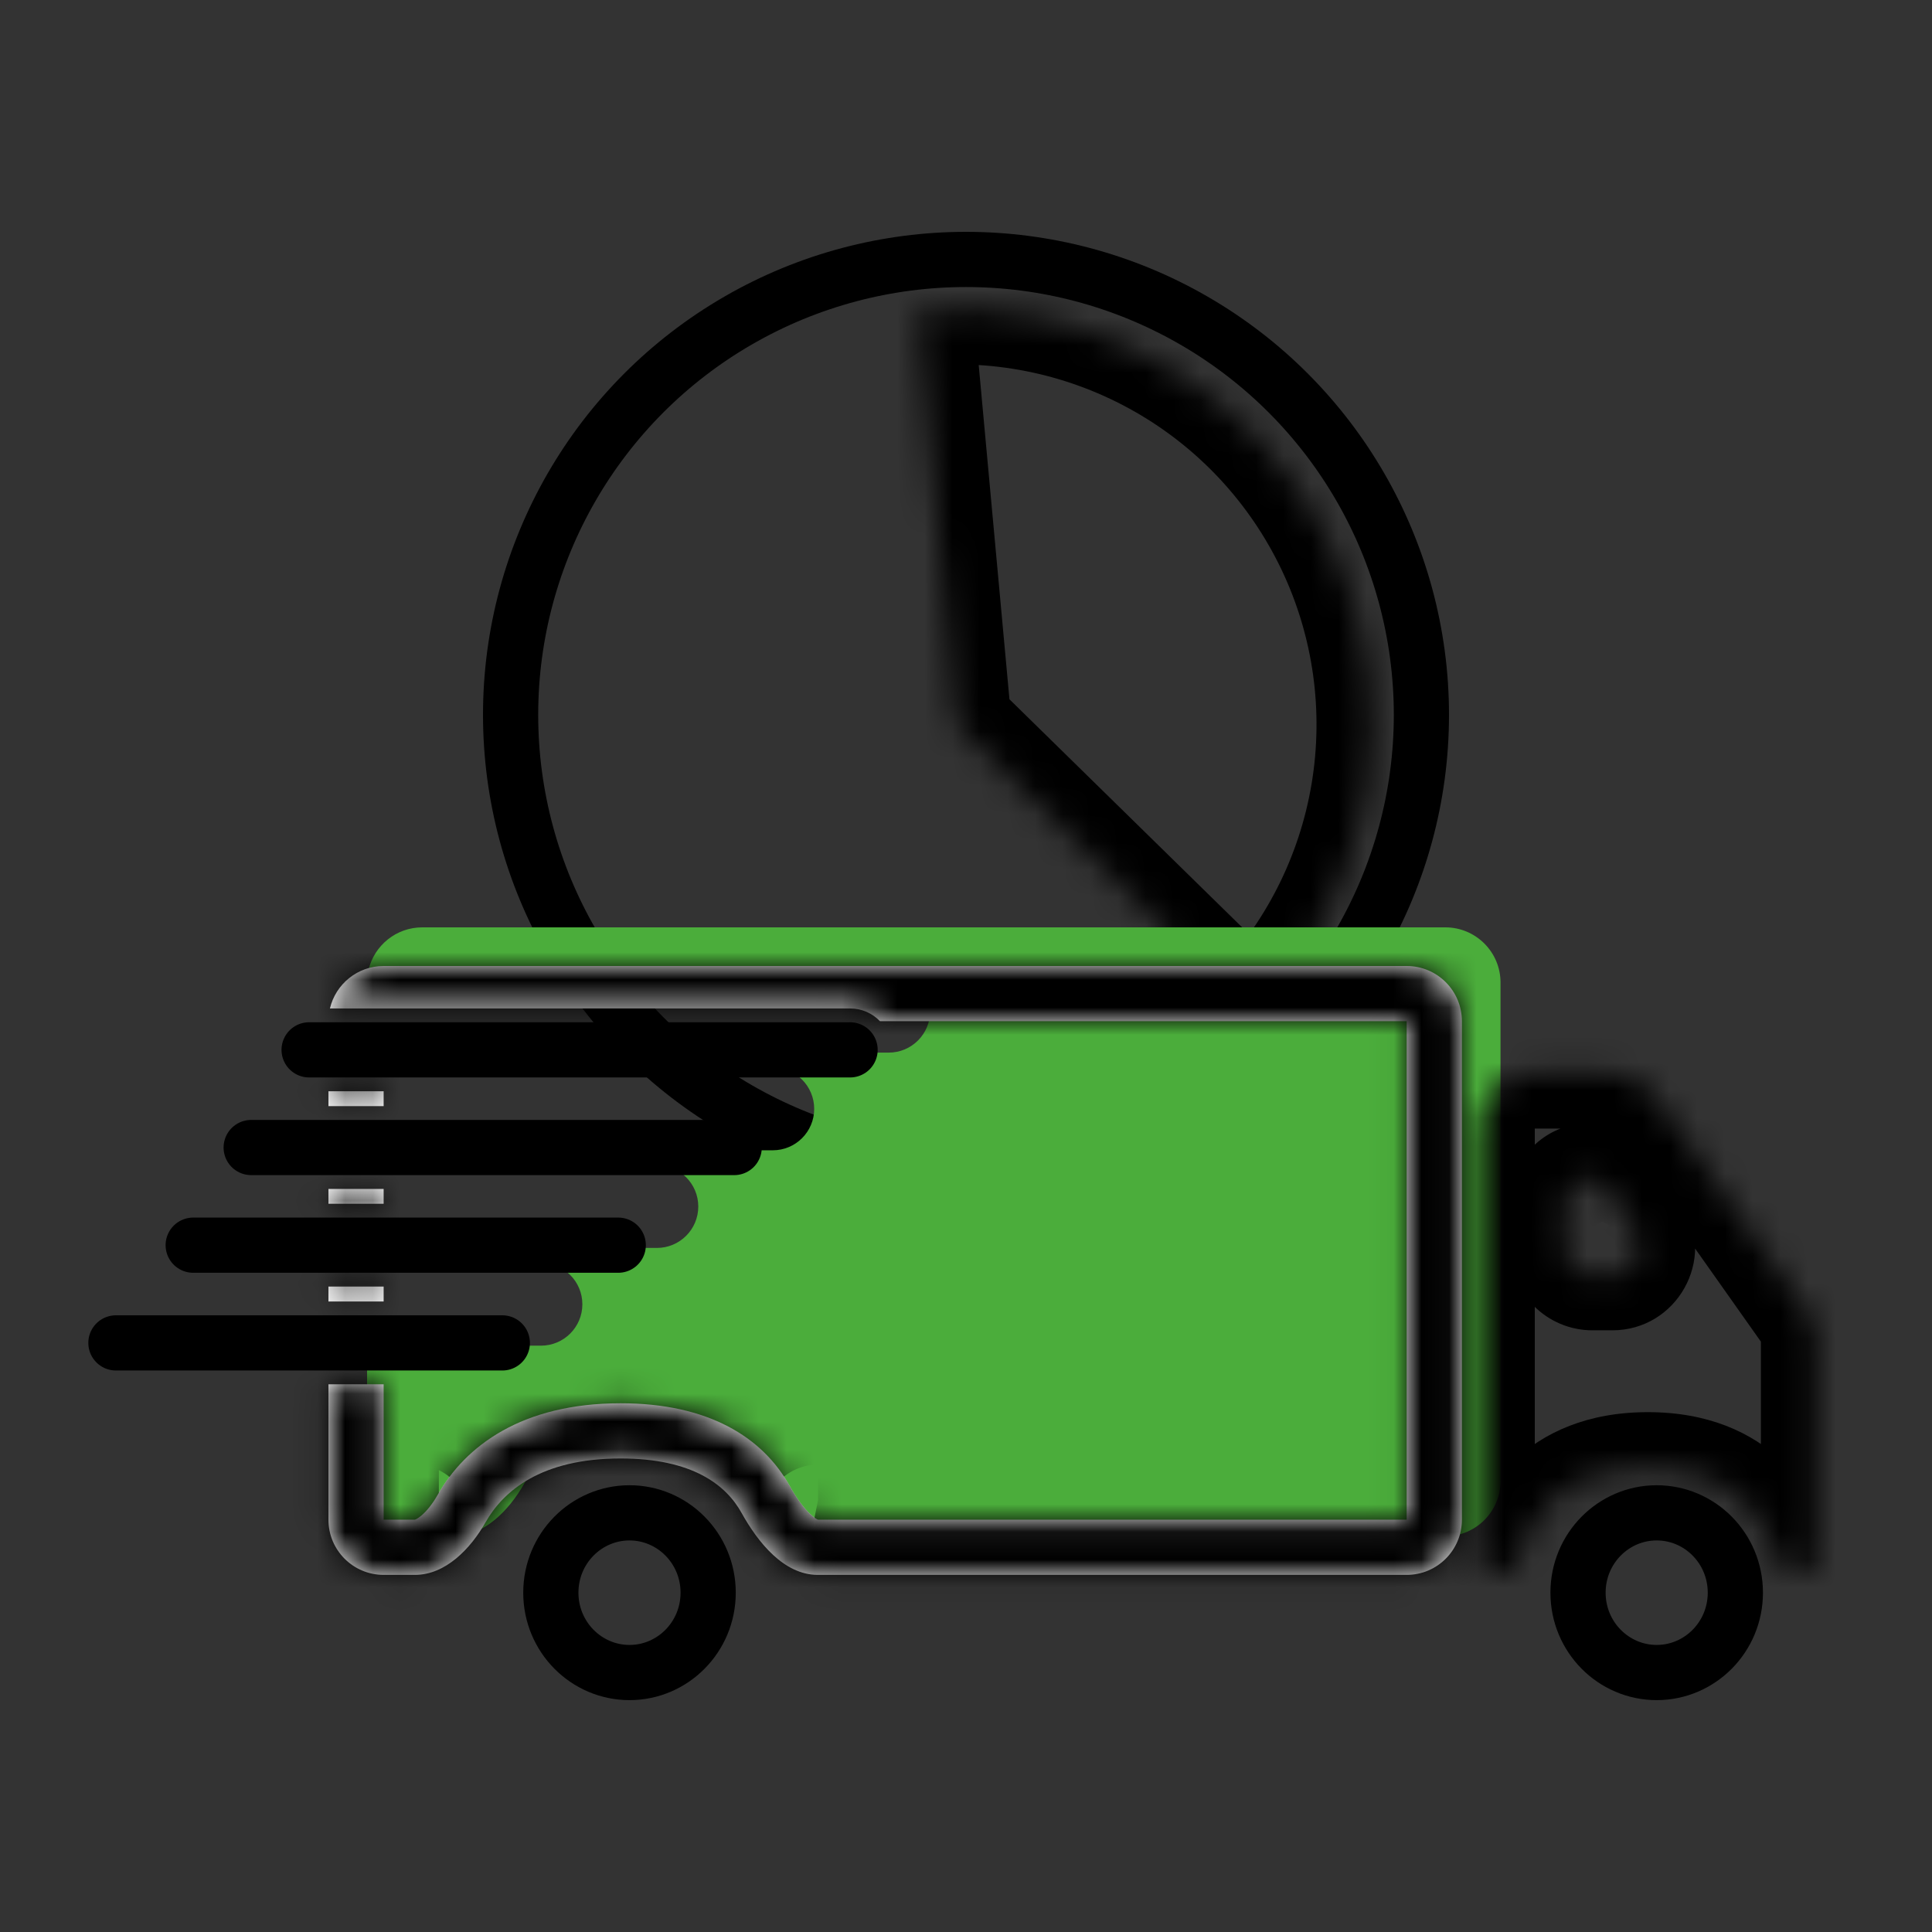
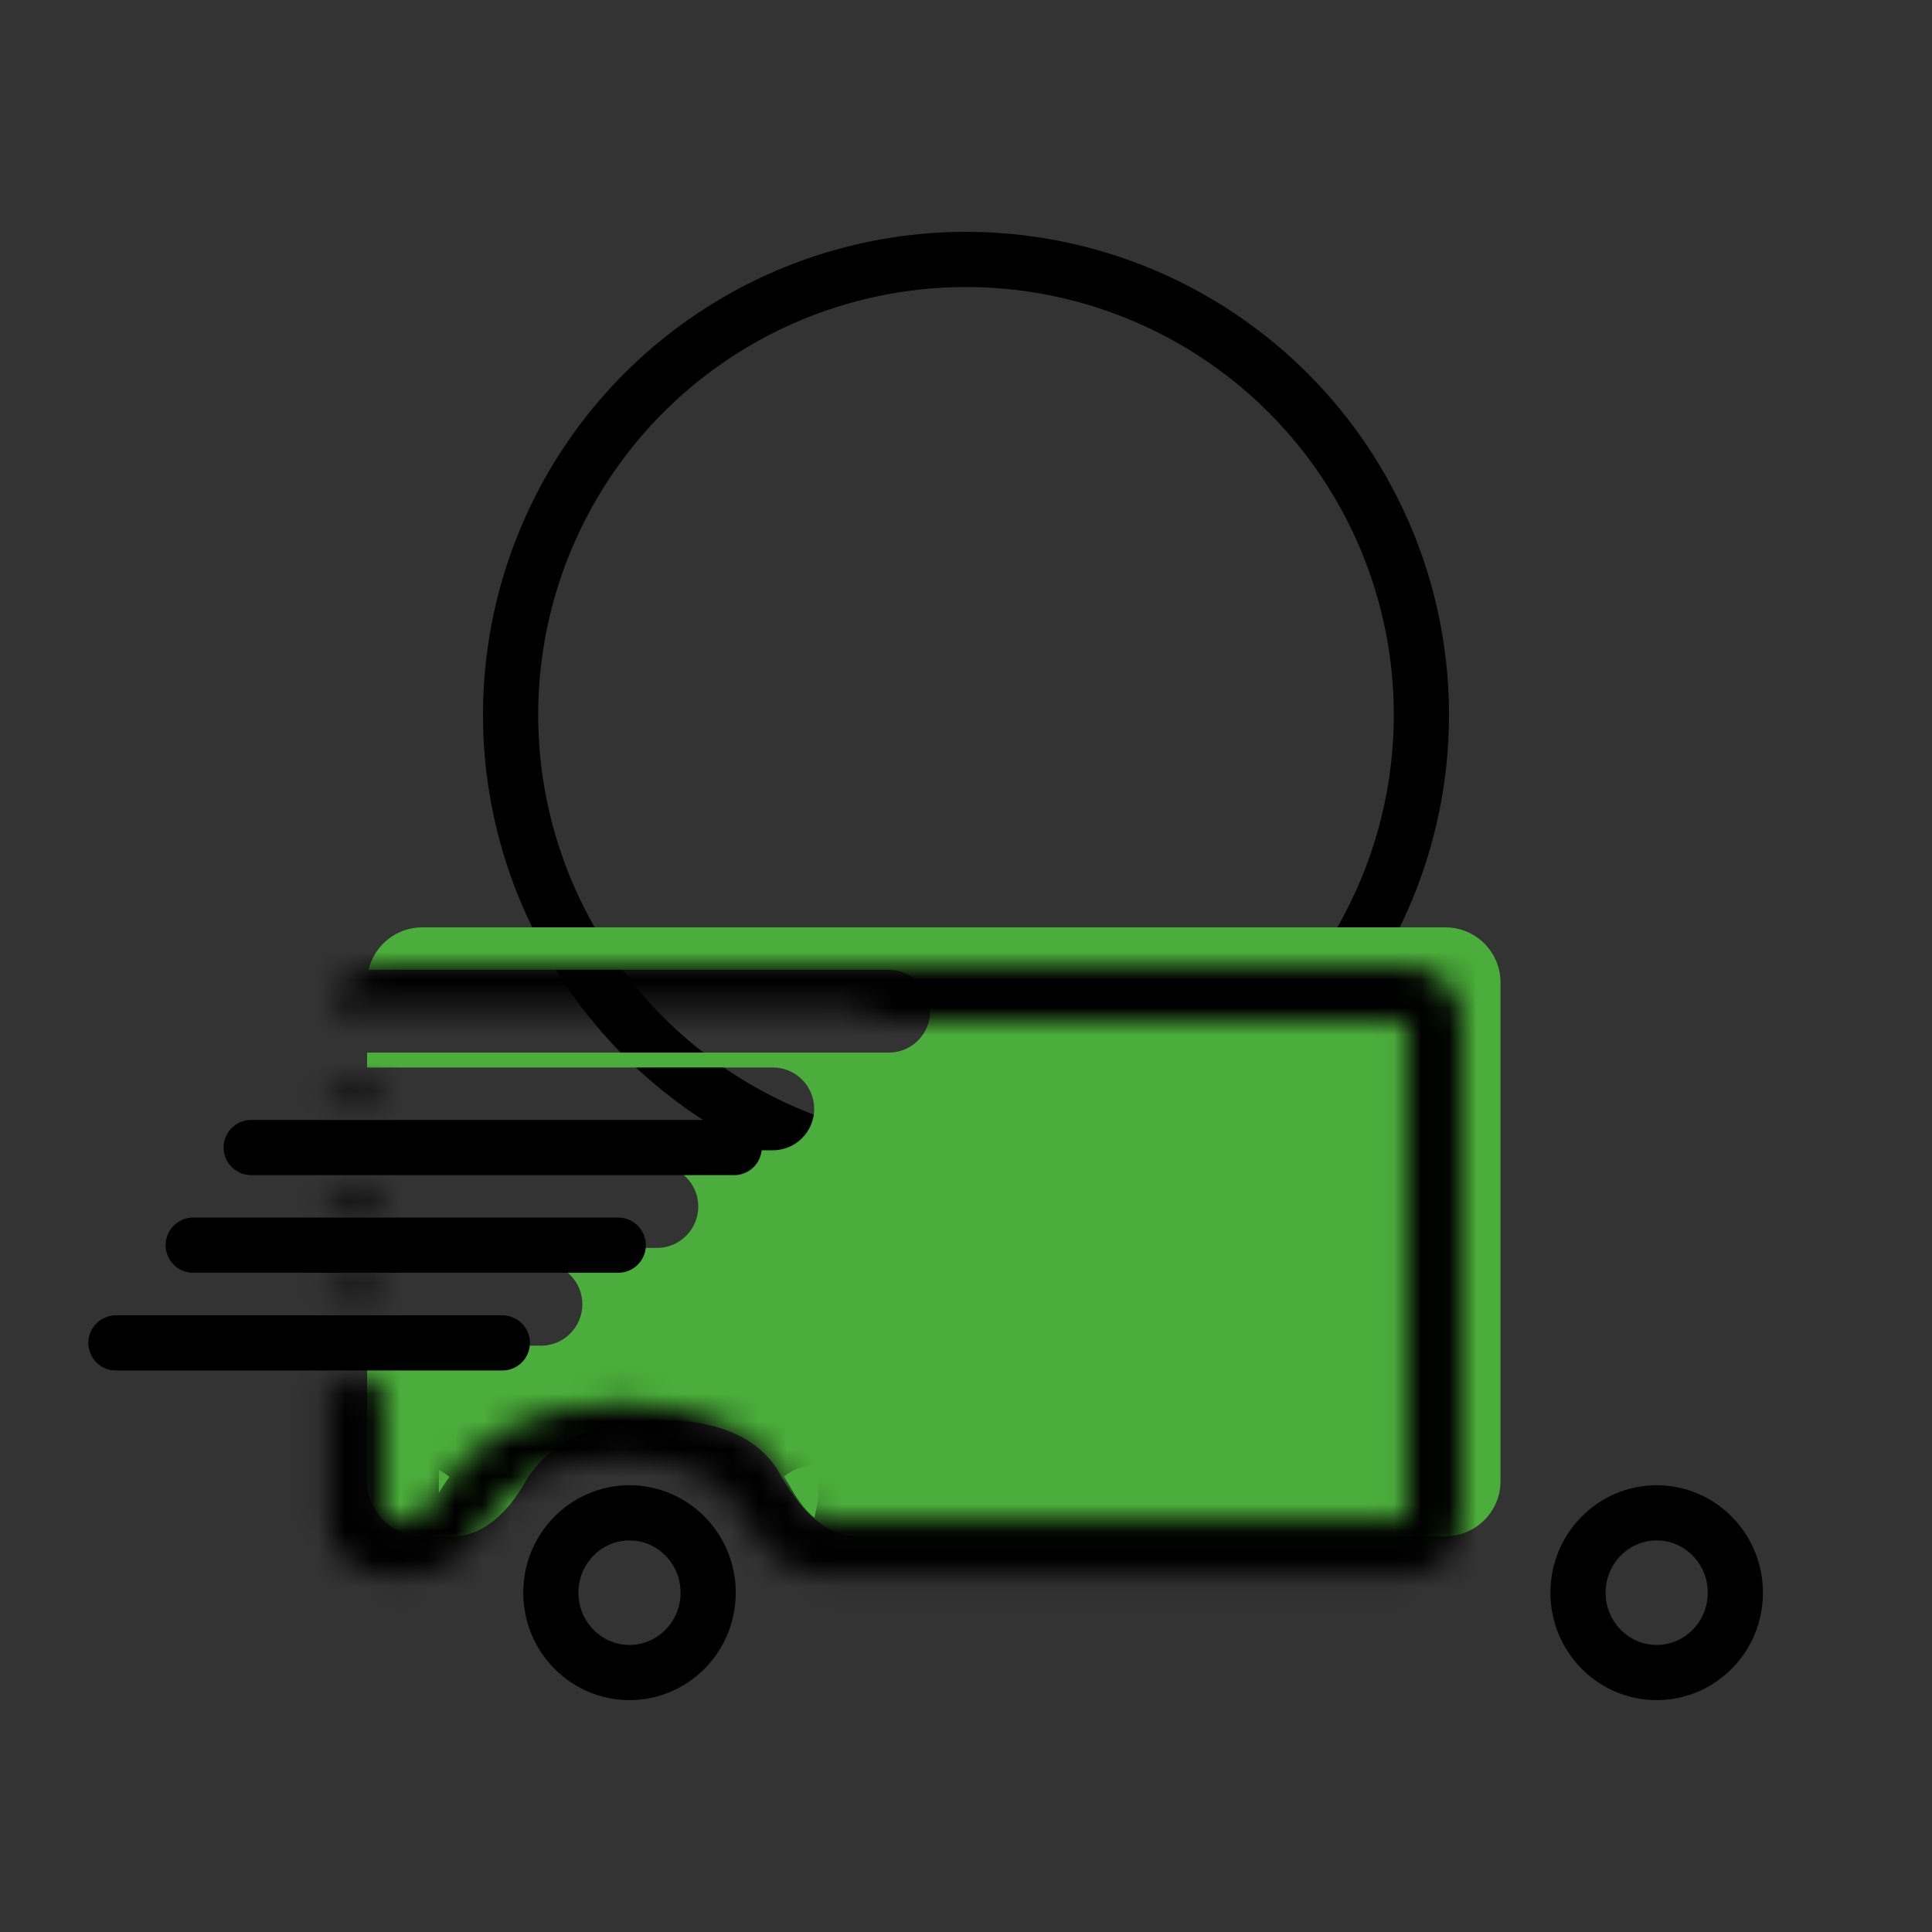
<svg xmlns="http://www.w3.org/2000/svg" width="70" height="70" viewBox="0 0 70 70" fill="none">
  <rect x="0" y="0" width="70" height="70" fill="#333333" stroke="none" />
  <circle cx="35" cy="25.9" r="16.5" stroke="black" stroke-width="2" />
  <mask id="path-2-inside-1_119_4" fill="white">
    <path d="M45.398 36.785C47.555 34.584 48.984 31.774 49.493 28.735C50.002 25.696 49.566 22.574 48.243 19.791C46.92 17.008 44.776 14.698 42.098 13.173C39.42 11.648 36.339 10.982 33.271 11.264L34.65 26.251L45.398 36.785Z" />
  </mask>
-   <path d="M45.398 36.785C47.555 34.584 48.984 31.774 49.493 28.735C50.002 25.696 49.566 22.574 48.243 19.791C46.92 17.008 44.776 14.698 42.098 13.173C39.42 11.648 36.339 10.982 33.271 11.264L34.65 26.251L45.398 36.785Z" stroke="black" stroke-width="4" mask="url(#path-2-inside-1_119_4)" />
  <path fill-rule="evenodd" clip-rule="evenodd" d="M32.2 35.138H13.353C13.562 34.256 14.354 33.6 15.3 33.6H52.367C53.471 33.6 54.367 34.495 54.367 35.6V53.661C54.367 54.766 53.471 55.661 52.367 55.661H49.233H44.421H38.967H33.833H31.027C29.803 55.661 28.859 54.482 28.265 53.411C27.707 52.406 26.493 51.444 23.887 51.444C20.982 51.444 19.624 52.64 18.99 53.759C18.445 54.72 17.538 55.661 16.433 55.661H15.3C14.195 55.661 13.3 54.766 13.3 53.661V48.756H19.6C20.428 48.756 21.1 48.085 21.1 47.256C21.1 46.428 20.428 45.756 19.6 45.756H13.3V45.215H23.8C24.628 45.215 25.3 44.543 25.3 43.715C25.3 42.887 24.628 42.215 23.8 42.215H13.3V41.677H28C28.828 41.677 29.5 41.005 29.5 40.177C29.5 39.348 28.828 38.677 28 38.677H13.3V38.138H32.2C33.028 38.138 33.7 37.467 33.7 36.638C33.7 35.81 33.028 35.138 32.2 35.138Z" fill="#4BAD3B" />
  <mask id="path-4-inside-2_119_4" fill="white">
-     <path fill-rule="evenodd" clip-rule="evenodd" d="M55.608 38.891C54.504 38.891 53.608 39.786 53.608 40.891V56.39C53.608 56.759 53.907 57.058 54.276 57.058C54.624 57.058 54.919 56.791 55.011 56.456C55.309 55.362 56.33 53.165 59.704 53.165C63.079 53.165 64.099 55.362 64.398 56.456C64.49 56.791 64.784 57.058 65.132 57.058C65.501 57.058 65.8 56.759 65.8 56.39V48.61C65.8 48.197 65.672 47.794 65.434 47.456L59.981 39.737C59.606 39.207 58.997 38.891 58.347 38.891H55.608ZM57.569 42.7C57.089 42.7 56.7 43.089 56.7 43.569V45.2C56.7 45.752 57.148 46.2 57.7 46.2H58.414C59.196 46.2 59.675 45.344 59.267 44.678L58.309 43.115C58.151 42.857 57.871 42.7 57.569 42.7Z" />
-   </mask>
+     </mask>
  <path d="M55.011 56.456L53.081 55.928L53.081 55.928L55.011 56.456ZM64.398 56.456L62.469 56.983V56.983L64.398 56.456ZM65.434 47.456L63.8 48.61L63.8 48.61L65.434 47.456ZM59.981 39.737L61.615 38.583V38.583L59.981 39.737ZM59.267 44.678L60.972 43.632V43.632L59.267 44.678ZM58.309 43.115L60.014 42.07L60.014 42.07L58.309 43.115ZM55.608 40.891L55.608 40.891V36.891C53.399 36.891 51.608 38.682 51.608 40.891H55.608ZM55.608 56.39V40.891H51.608V56.39H55.608ZM54.276 55.058C55.012 55.058 55.608 55.655 55.608 56.39H51.608C51.608 57.864 52.803 59.058 54.276 59.058V55.058ZM53.081 55.928C53.182 55.561 53.56 55.058 54.276 55.058V59.058C55.688 59.058 56.656 58.02 56.94 56.983L53.081 55.928ZM59.704 51.165C57.537 51.165 55.931 51.89 54.819 52.958C53.754 53.98 53.287 55.176 53.081 55.928L56.94 56.983C57.033 56.642 57.225 56.193 57.589 55.843C57.906 55.539 58.497 55.165 59.704 55.165V51.165ZM66.327 55.928C66.122 55.176 65.654 53.98 64.59 52.958C63.478 51.89 61.872 51.165 59.704 51.165V55.165C60.911 55.165 61.503 55.539 61.819 55.843C62.183 56.193 62.375 56.642 62.469 56.983L66.327 55.928ZM65.132 55.058C65.848 55.058 66.227 55.561 66.327 55.928L62.469 56.983C62.752 58.02 63.72 59.058 65.132 59.058V55.058ZM63.8 56.39C63.8 55.655 64.396 55.058 65.132 55.058V59.058C66.606 59.058 67.8 57.864 67.8 56.39H63.8ZM63.8 48.61V56.39H67.8V48.61H63.8ZM63.8 48.61L63.8 48.61H67.8C67.8 47.783 67.544 46.977 67.067 46.302L63.8 48.61ZM58.347 40.891L63.8 48.61L67.067 46.302L61.615 38.583L58.347 40.891ZM58.347 40.891L58.347 40.891L61.615 38.583C60.865 37.522 59.647 36.891 58.347 36.891V40.891ZM55.608 40.891H58.347V36.891H55.608V40.891ZM58.7 43.569C58.7 44.194 58.194 44.7 57.569 44.7V40.7C55.985 40.7 54.7 41.984 54.7 43.569H58.7ZM58.7 45.2V43.569H54.7V45.2H58.7ZM57.7 44.2C58.253 44.2 58.7 44.648 58.7 45.2H54.7C54.7 46.857 56.043 48.2 57.7 48.2V44.2ZM58.414 44.2H57.7V48.2H58.414V44.2ZM57.562 45.723C57.154 45.056 57.633 44.2 58.414 44.2V48.2C60.759 48.2 62.197 45.631 60.972 43.632L57.562 45.723ZM56.604 44.16L57.562 45.723L60.972 43.632L60.014 42.07L56.604 44.16ZM57.569 44.7C57.175 44.7 56.81 44.495 56.604 44.16L60.014 42.07C59.493 41.219 58.567 40.7 57.569 40.7V44.7Z" fill="black" mask="url(#path-4-inside-2_119_4)" />
  <path d="M25.658 57.706C25.658 59.314 24.372 60.599 22.808 60.599C21.244 60.599 19.958 59.314 19.958 57.706C19.958 56.098 21.244 54.813 22.808 54.813C24.372 54.813 25.658 56.098 25.658 57.706Z" stroke="black" stroke-width="2" />
  <path d="M62.875 57.706C62.875 59.314 61.588 60.599 60.025 60.599C58.461 60.599 57.175 59.314 57.175 57.706C57.175 56.098 58.461 54.813 60.025 54.813C61.588 54.813 62.875 56.098 62.875 57.706Z" stroke="black" stroke-width="2" />
  <mask id="path-8-inside-3_119_4" fill="white">
    <path fill-rule="evenodd" clip-rule="evenodd" d="M50.967 37H31.883C31.61 36.715 31.226 36.538 30.8 36.538H11.954C12.162 35.656 12.955 35 13.9 35H50.967C52.072 35 52.967 35.895 52.967 37V55.061C52.967 56.166 52.072 57.061 50.967 57.061H47.834H43.021H37.567H32.434H29.628C28.403 57.061 27.46 55.882 26.866 54.811C26.308 53.806 25.093 52.843 22.488 52.843C19.582 52.843 18.225 54.04 17.59 55.159C17.045 56.12 16.138 57.061 15.034 57.061H13.9C12.796 57.061 11.9 56.166 11.9 55.061V50.156H13.9V55.061H15.027C15.047 55.057 15.121 55.033 15.253 54.924C15.448 54.764 15.665 54.5 15.851 54.172C16.864 52.386 18.912 50.843 22.488 50.843C25.661 50.843 27.633 52.072 28.614 53.841C28.857 54.278 29.12 54.64 29.369 54.87C29.525 55.014 29.614 55.052 29.641 55.061H32.434H37.567H43.021H47.834L50.967 55.061V37ZM13.9 47.156V46.615H11.9V47.156H13.9ZM13.9 43.615H11.9V43.077H13.9V43.615ZM13.9 40.077V39.538H11.9V40.077H13.9ZM29.651 55.063C29.651 55.063 29.649 55.063 29.645 55.062C29.648 55.062 29.651 55.063 29.651 55.063ZM15.022 55.062L15.023 55.062L15.026 55.061C15.024 55.062 15.022 55.062 15.022 55.062Z" />
  </mask>
-   <path fill-rule="evenodd" clip-rule="evenodd" d="M50.967 37H31.883C31.61 36.715 31.226 36.538 30.8 36.538H11.954C12.162 35.656 12.955 35 13.9 35H50.967C52.072 35 52.967 35.895 52.967 37V55.061C52.967 56.166 52.072 57.061 50.967 57.061H47.834H43.021H37.567H32.434H29.628C28.403 57.061 27.46 55.882 26.866 54.811C26.308 53.806 25.093 52.843 22.488 52.843C19.582 52.843 18.225 54.04 17.59 55.159C17.045 56.12 16.138 57.061 15.034 57.061H13.9C12.796 57.061 11.9 56.166 11.9 55.061V50.156H13.9V55.061H15.027C15.047 55.057 15.121 55.033 15.253 54.924C15.448 54.764 15.665 54.5 15.851 54.172C16.864 52.386 18.912 50.843 22.488 50.843C25.661 50.843 27.633 52.072 28.614 53.841C28.857 54.278 29.12 54.64 29.369 54.87C29.525 55.014 29.614 55.052 29.641 55.061H32.434H37.567H43.021H47.834L50.967 55.061V37ZM13.9 47.156V46.615H11.9V47.156H13.9ZM13.9 43.615H11.9V43.077H13.9V43.615ZM13.9 40.077V39.538H11.9V40.077H13.9ZM29.651 55.063C29.651 55.063 29.649 55.063 29.645 55.062C29.648 55.062 29.651 55.063 29.651 55.063ZM15.022 55.062L15.023 55.062L15.026 55.061C15.024 55.062 15.022 55.062 15.022 55.062Z" fill="white" />
  <path d="M31.883 37L30.44 38.384L31.03 39H31.883V37ZM50.967 37H52.967V35H50.967V37ZM11.954 36.538L10.008 36.078L9.426 38.538H11.954V36.538ZM26.866 54.811L25.117 55.782L25.117 55.782L26.866 54.811ZM17.59 55.159L19.33 56.146L17.59 55.159ZM11.9 50.156V48.156H9.9V50.156H11.9ZM13.9 50.156H15.9V48.156H13.9V50.156ZM13.9 55.061H11.9V57.061H13.9V55.061ZM15.027 55.061V57.061H15.249L15.465 57.013L15.027 55.061ZM15.253 54.924L13.984 53.379L13.984 53.379L15.253 54.924ZM15.851 54.172L17.59 55.159H17.59L15.851 54.172ZM28.614 53.841L26.866 54.811L26.866 54.811L28.614 53.841ZM29.369 54.87L28.01 56.338L28.01 56.338L29.369 54.87ZM29.641 55.061L29.042 56.969L29.335 57.061H29.641V55.061ZM47.834 55.061V53.061V55.061ZM50.967 55.061V57.061L52.967 57.061V55.061H50.967ZM13.9 47.156V49.156H15.9V47.156H13.9ZM13.9 46.615H15.9V44.615H13.9V46.615ZM11.9 46.615V44.615H9.9V46.615H11.9ZM11.9 47.156H9.9V49.156H11.9V47.156ZM11.9 43.615H9.9V45.615H11.9V43.615ZM13.9 43.615V45.615H15.9V43.615H13.9ZM11.9 43.077V41.077H9.9V43.077H11.9ZM13.9 43.077H15.9V41.077H13.9V43.077ZM13.9 39.538H15.9V37.538H13.9V39.538ZM13.9 40.077V42.077H15.9V40.077H13.9ZM11.9 39.538V37.538H9.9V39.538H11.9ZM11.9 40.077H9.9V42.077H11.9V40.077ZM29.645 55.062L29.9 53.078L29.103 56.987L29.645 55.062ZM15.023 55.062L14.791 53.075L14.645 53.092L14.503 53.13L15.023 55.062ZM15.022 55.062L14.502 53.131L13.151 53.495L13.03 54.889L15.022 55.062ZM15.026 55.061L15.432 57.02L14.794 53.075L15.026 55.061ZM31.883 39H50.967V35H31.883V39ZM30.8 38.538C30.659 38.538 30.528 38.477 30.44 38.384L33.327 35.616C32.692 34.954 31.793 34.538 30.8 34.538V38.538ZM11.954 38.538H30.8V34.538H11.954V38.538ZM13.9 33C12.007 33 10.425 34.314 10.008 36.078L13.9 36.998C13.9 37 13.899 37.002 13.899 37.002C13.899 37.001 13.9 37 13.901 36.999C13.902 36.998 13.902 36.999 13.9 36.999C13.899 37 13.899 37 13.898 37C13.897 37 13.898 37 13.9 37V33ZM50.967 33H13.9V37H50.967V33ZM54.967 37C54.967 34.791 53.176 33 50.967 33V37H54.967ZM54.967 55.061V37H50.967V55.061H54.967ZM50.967 59.061C53.176 59.061 54.967 57.27 54.967 55.061H50.967V55.061V59.061ZM47.834 59.061H50.967V55.061H47.834V59.061ZM43.021 59.061H47.834V55.061H43.021V59.061ZM37.567 59.061H43.021V55.061H37.567V59.061ZM32.434 59.061H37.567V55.061H32.434V59.061ZM29.628 59.061H32.434V55.061H29.628V59.061ZM25.117 55.782C25.468 56.415 25.974 57.178 26.652 57.806C27.331 58.434 28.336 59.061 29.628 59.061V55.061C29.695 55.061 29.616 55.098 29.369 54.87C29.12 54.64 28.857 54.278 28.614 53.841L25.117 55.782ZM22.488 54.843C23.549 54.843 24.168 55.039 24.516 55.222C24.848 55.395 25.015 55.598 25.117 55.782L28.614 53.841C27.633 52.072 25.661 50.843 22.488 50.843V54.843ZM19.33 56.146C19.491 55.862 19.741 55.565 20.167 55.326C20.598 55.084 21.313 54.843 22.488 54.843V50.843C18.912 50.843 16.864 52.386 15.851 54.172L19.33 56.146ZM15.034 59.061C16.18 59.061 17.116 58.57 17.791 58.016C18.461 57.466 18.971 56.779 19.33 56.146L15.851 54.172C15.665 54.5 15.448 54.764 15.253 54.924C15.062 55.081 14.992 55.061 15.034 55.061V59.061ZM13.9 59.061H15.034V55.061H13.9V59.061ZM9.9 55.061C9.9 57.27 11.691 59.061 13.9 59.061V55.061H13.9H9.9ZM9.9 50.156V55.061H13.9V50.156H9.9ZM13.9 48.156H11.9V52.156H13.9V48.156ZM15.9 55.061V50.156H11.9V55.061H15.9ZM15.027 53.061H13.9V57.061H15.027V53.061ZM13.984 53.379C14.002 53.364 14.058 53.32 14.153 53.269C14.242 53.221 14.389 53.154 14.59 53.109L15.465 57.013C15.884 56.919 16.236 56.705 16.522 56.47L13.984 53.379ZM14.111 53.185C14.068 53.262 14.026 53.321 13.994 53.361C13.96 53.404 13.953 53.404 13.984 53.379L16.522 56.47C16.955 56.115 17.318 55.639 17.59 55.159L14.111 53.185ZM22.488 48.843C18.243 48.843 15.504 50.729 14.111 53.185L17.59 55.159C18.224 54.042 19.581 52.843 22.488 52.843V48.843ZM30.363 52.871C28.956 50.334 26.222 48.843 22.488 48.843V52.843C25.099 52.843 26.31 53.81 26.866 54.811L30.363 52.871ZM30.727 53.402C30.727 53.402 30.724 53.399 30.717 53.392C30.711 53.386 30.702 53.376 30.691 53.363C30.668 53.336 30.639 53.3 30.603 53.252C30.533 53.155 30.45 53.027 30.363 52.871L26.866 54.811C27.162 55.346 27.547 55.909 28.01 56.338L30.727 53.402ZM30.24 53.153C30.427 53.211 30.556 53.284 30.625 53.328C30.698 53.374 30.732 53.406 30.727 53.402L28.01 56.338C28.296 56.602 28.637 56.842 29.042 56.969L30.24 53.153ZM32.434 53.061H29.641V57.061H32.434V53.061ZM37.567 53.061H32.434V57.061H37.567V53.061ZM43.021 53.061H37.567V57.061H43.021V53.061ZM47.834 53.061H43.021V57.061H47.834V53.061ZM50.967 53.061L47.834 53.061V57.061L50.967 57.061V53.061ZM48.967 37V55.061H52.967V37H48.967ZM15.9 47.156V46.615H11.9V47.156H15.9ZM13.9 44.615H11.9V48.615H13.9V44.615ZM9.9 46.615V47.156H13.9V46.615H9.9ZM11.9 49.156H13.9V45.156H11.9V49.156ZM11.9 45.615H13.9V41.615H11.9V45.615ZM9.9 43.077V43.615H13.9V43.077H9.9ZM13.9 41.077H11.9V45.077H13.9V41.077ZM15.9 43.615V43.077H11.9V43.615H15.9ZM11.9 39.538V40.077H15.9V39.538H11.9ZM11.9 41.538H13.9V37.538H11.9V41.538ZM13.9 40.077V39.538H9.9V40.077H13.9ZM13.9 38.077H11.9V42.077H13.9V38.077ZM27.66 55.253C27.604 54.67 27.807 54.146 28.123 53.772C28.394 53.451 28.697 53.298 28.849 53.231C29.146 53.101 29.402 53.078 29.464 53.072C29.641 53.055 29.78 53.067 29.811 53.07C29.911 53.078 29.988 53.092 30.017 53.097C30.09 53.111 30.149 53.126 30.186 53.136L29.103 56.987C29.144 56.999 29.206 57.015 29.281 57.029C29.311 57.034 29.389 57.049 29.489 57.057C29.521 57.059 29.66 57.071 29.837 57.054C29.899 57.049 30.155 57.026 30.452 56.895C30.673 56.799 31.77 56.223 31.642 54.873L27.66 55.253ZM29.389 57.045C29.346 57.04 29.284 57.031 29.21 57.014C29.18 57.007 29.111 56.991 29.025 56.963C28.992 56.952 28.891 56.918 28.769 56.858C28.716 56.833 28.577 56.762 28.42 56.64C28.341 56.578 28.202 56.46 28.064 56.28C27.933 56.11 27.708 55.759 27.66 55.253L31.642 54.873C31.593 54.367 31.368 54.017 31.238 53.846C31.099 53.666 30.96 53.548 30.881 53.487C30.724 53.364 30.585 53.294 30.532 53.268C30.41 53.208 30.309 53.174 30.275 53.163C30.189 53.135 30.119 53.118 30.088 53.111C30.012 53.094 29.948 53.084 29.9 53.078L29.389 57.045ZM14.503 53.13L14.502 53.131L15.543 56.993L15.543 56.993L14.503 53.13ZM14.794 53.075L14.791 53.075L15.255 57.048L15.258 57.048L14.794 53.075ZM13.03 54.889C12.966 55.617 13.3 56.175 13.623 56.491C13.899 56.761 14.182 56.881 14.3 56.927C14.55 57.024 14.761 57.045 14.81 57.05C14.955 57.066 15.07 57.062 15.097 57.06C15.182 57.057 15.248 57.049 15.275 57.046C15.341 57.038 15.395 57.027 15.432 57.02L14.621 53.103C14.655 53.096 14.707 53.086 14.772 53.078C14.797 53.074 14.863 53.066 14.948 53.063C14.975 53.062 15.09 53.058 15.235 53.073C15.284 53.078 15.494 53.1 15.744 53.197C15.863 53.242 16.146 53.363 16.421 53.633C16.744 53.949 17.078 54.507 17.015 55.235L13.03 54.889Z" fill="black" mask="url(#path-8-inside-3_119_4)" />
-   <path d="M11.2 38.038L30.8 38.038" stroke="black" stroke-width="2" stroke-linecap="round" />
  <path d="M9.101 41.577L26.601 41.577" stroke="black" stroke-width="2" stroke-linecap="round" />
  <path d="M7 45.115L22.4 45.115" stroke="black" stroke-width="2" stroke-linecap="round" />
  <path d="M4.2 48.656H18.2" stroke="black" stroke-width="2" stroke-linecap="round" />
</svg>